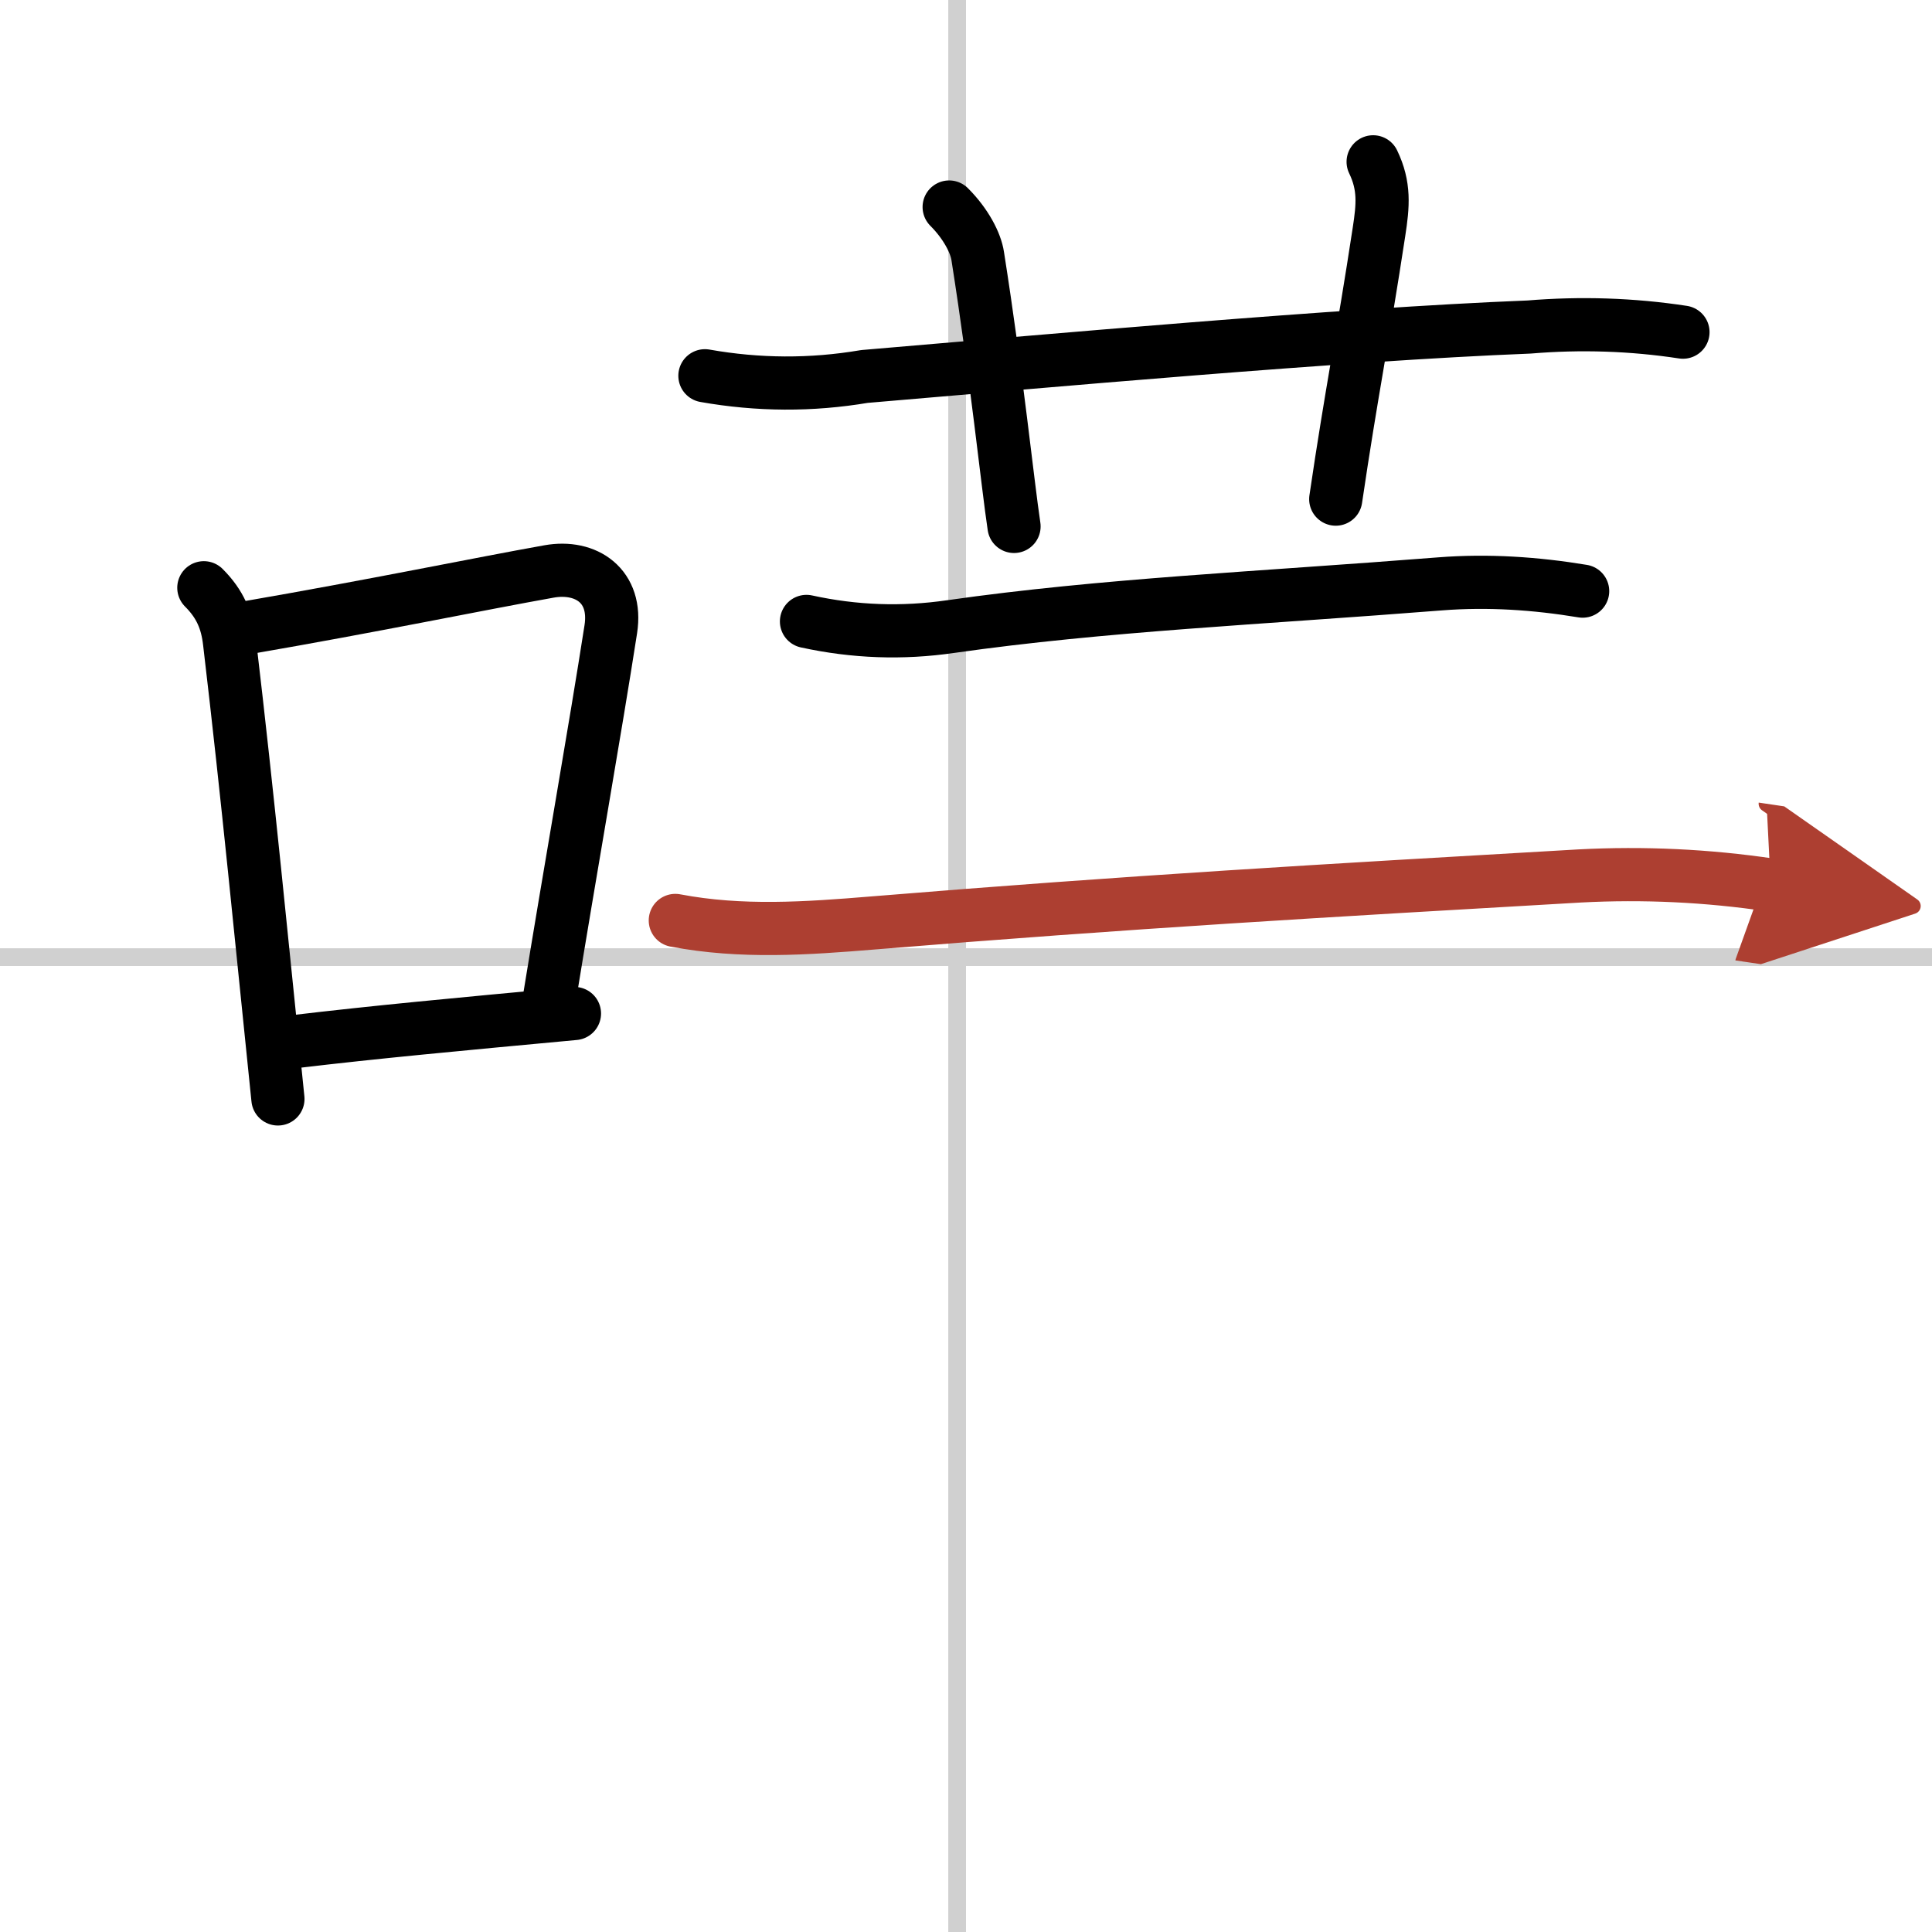
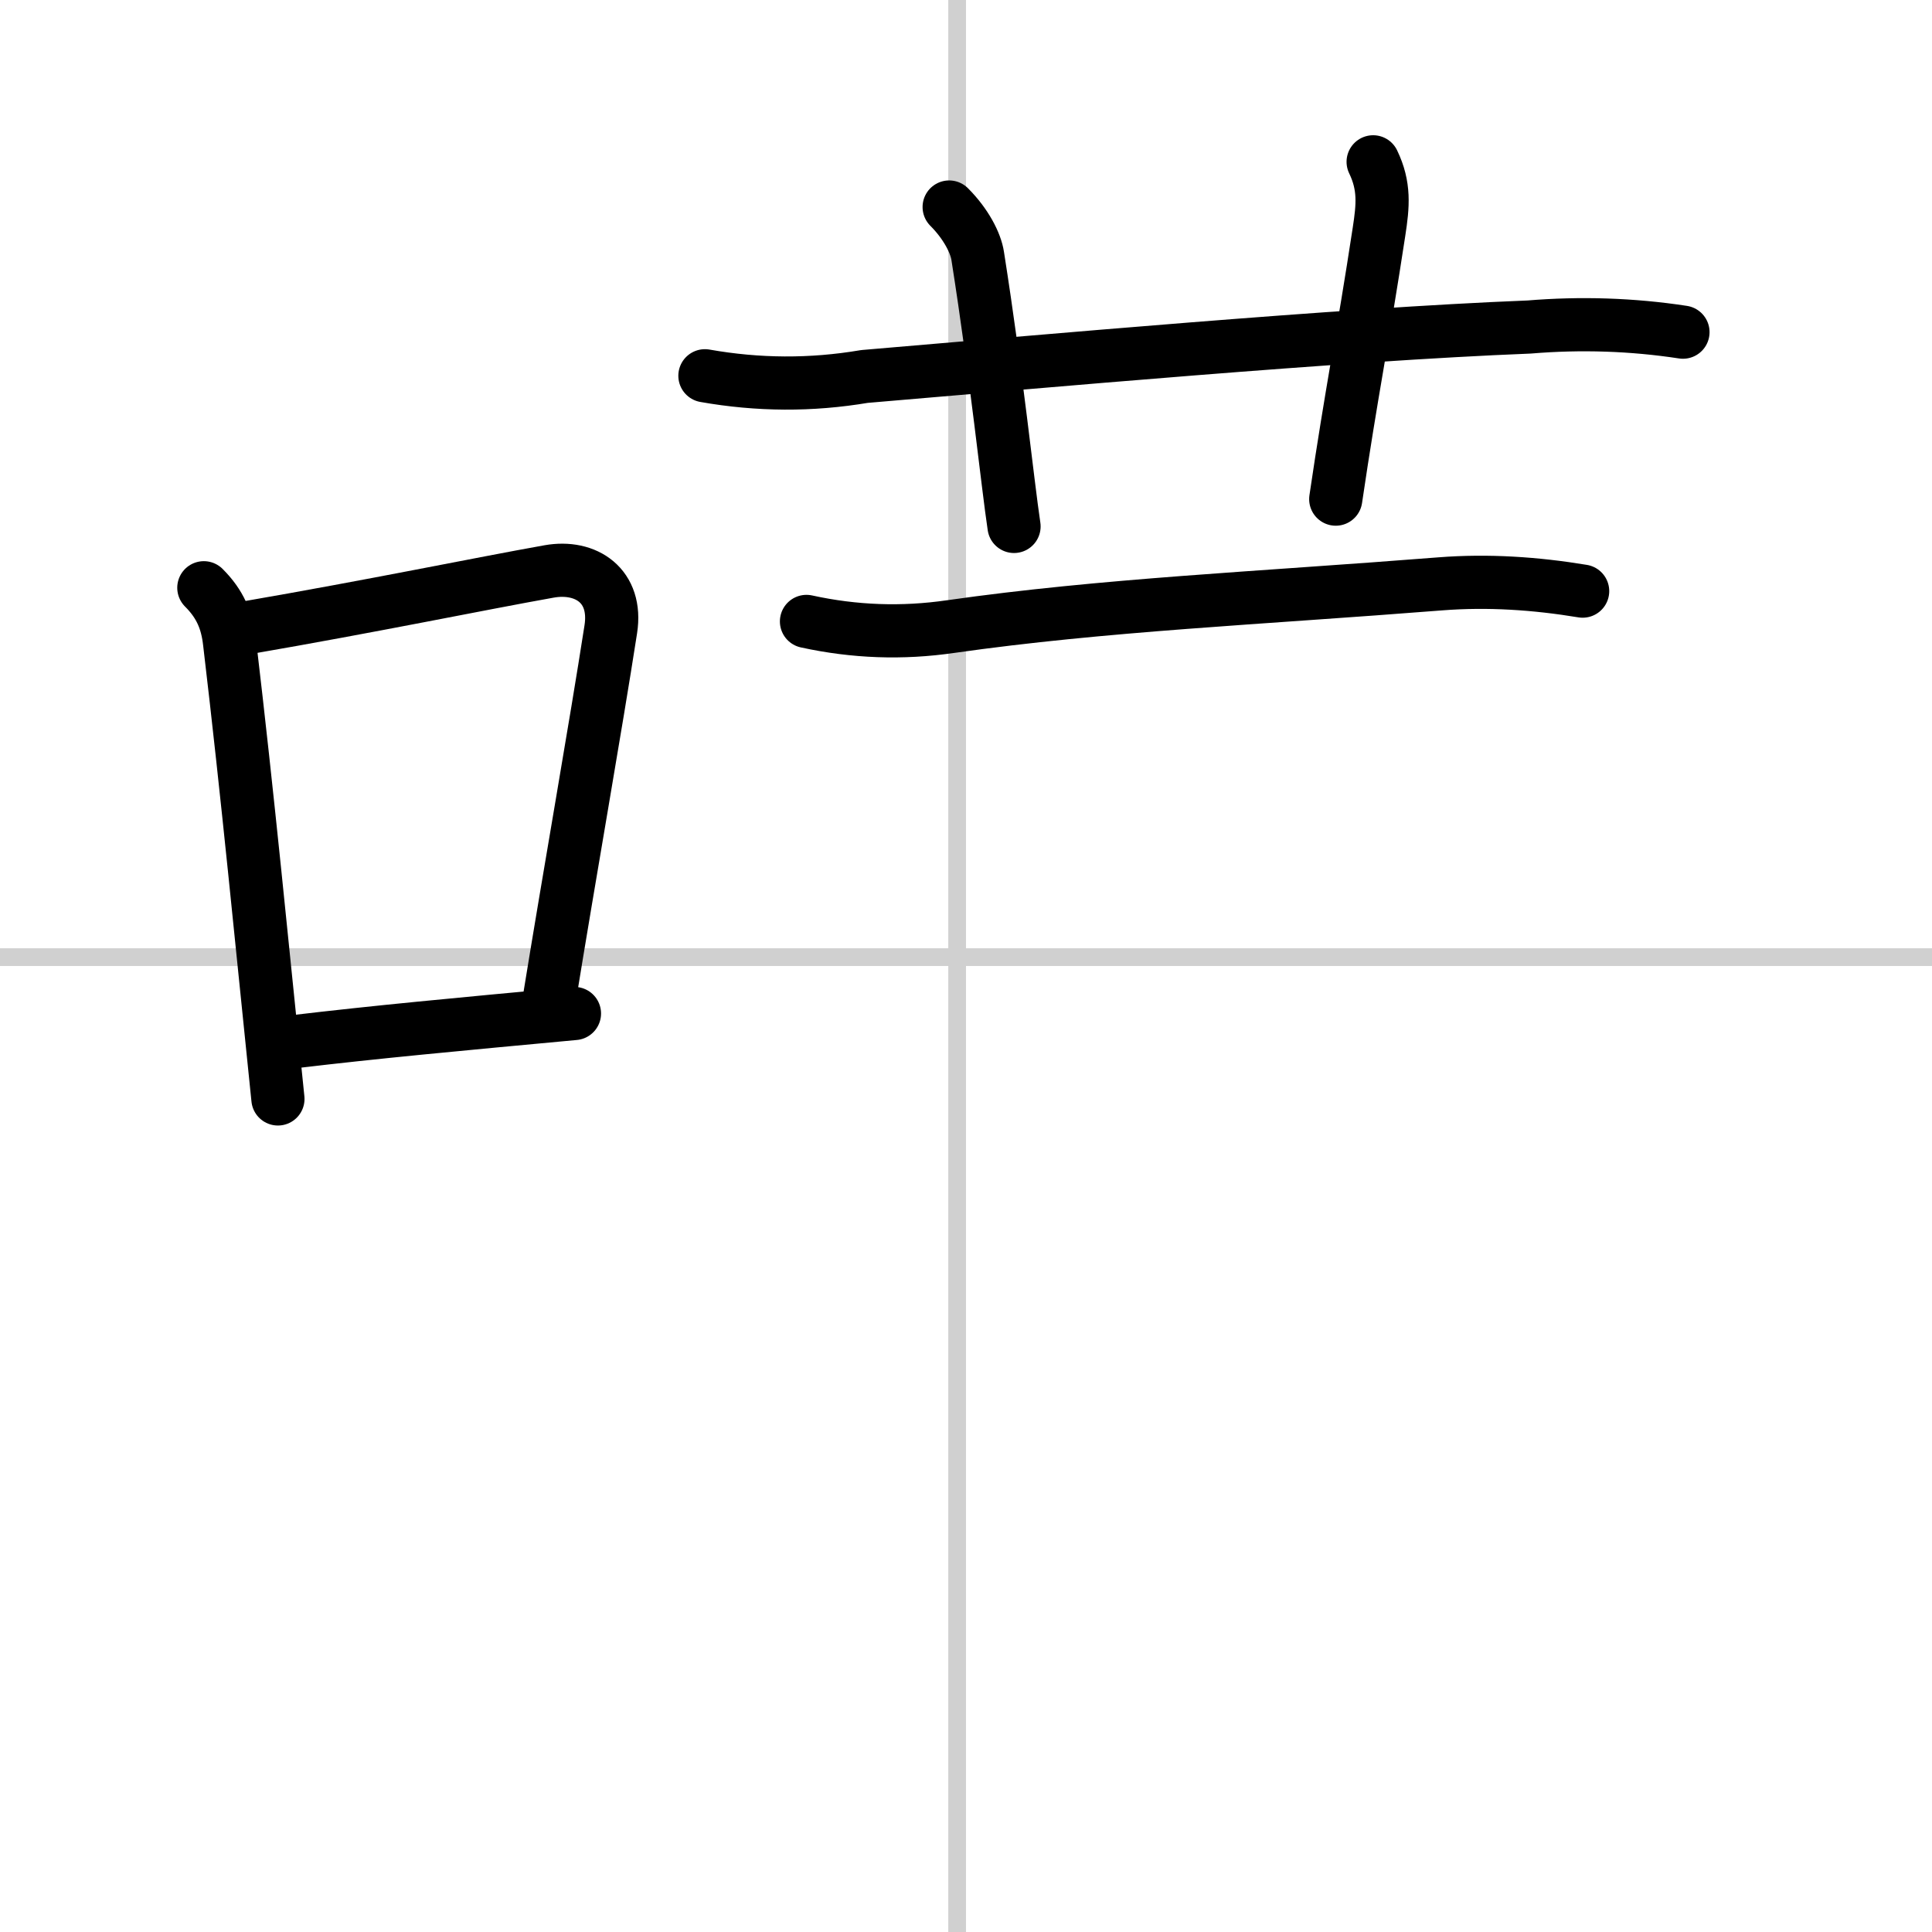
<svg xmlns="http://www.w3.org/2000/svg" width="400" height="400" viewBox="0 0 109 109">
  <defs>
    <marker id="a" markerWidth="4" orient="auto" refX="1" refY="5" viewBox="0 0 10 10">
      <polyline points="0 0 10 5 0 10 1 5" fill="#ad3f31" stroke="#ad3f31" />
    </marker>
  </defs>
  <g fill="none" stroke="#000" stroke-linecap="round" stroke-linejoin="round" stroke-width="3">
    <rect width="100%" height="100%" fill="#fff" stroke="#fff" />
    <line x1="54" x2="54" y2="109" stroke="#d0d0d0" stroke-width="1" />
    <line x2="109" y1="54" y2="54" stroke="#d0d0d0" stroke-width="1" />
    <path d="M11.5,33.16c0.92,0.92,1.31,1.85,1.45,3.07C14,45.12,14.75,53,15.68,62" />
    <path d="m13.84 35.43c7.3-1.26 13.16-2.48 17.14-3.19 2.09-0.37 3.86 0.82 3.48 3.26-0.87 5.61-2.28 13.54-3.49 20.99" />
    <path d="m16.59 58.77c4.62-0.55 9.16-0.97 15.82-1.59" />
    <path d="m39.77 21.2c3 0.53 5.99 0.55 9 0.04 10.06-0.85 26.83-2.37 37.5-2.79 2.9-0.24 5.8-0.15 8.68 0.29" />
    <path d="m53.55 11.68c0.95 0.95 1.5 2.03 1.61 2.76 1.09 6.93 1.68 12.79 2.05 15.26" />
    <path d="m77.47 9.13c0.66 1.37 0.56 2.46 0.33 3.95-0.92 6.04-1.55 9.04-2.44 15.08" />
    <path d="m45.5 35.06c2.7 0.59 5.39 0.69 8.14 0.29 8.62-1.23 17.37-1.6 27.62-2.41 2.69-0.21 5.37-0.03 8.03 0.41" />
-     <path d="m38.1 51.93c3.72 0.71 7.41 0.45 11.17 0.14 14.49-1.19 25.48-1.82 39.85-2.65 3.61-0.19 7.2-0.02 10.78 0.51" marker-end="url(#a)" stroke="#ad3f31" />
  </g>
</svg>